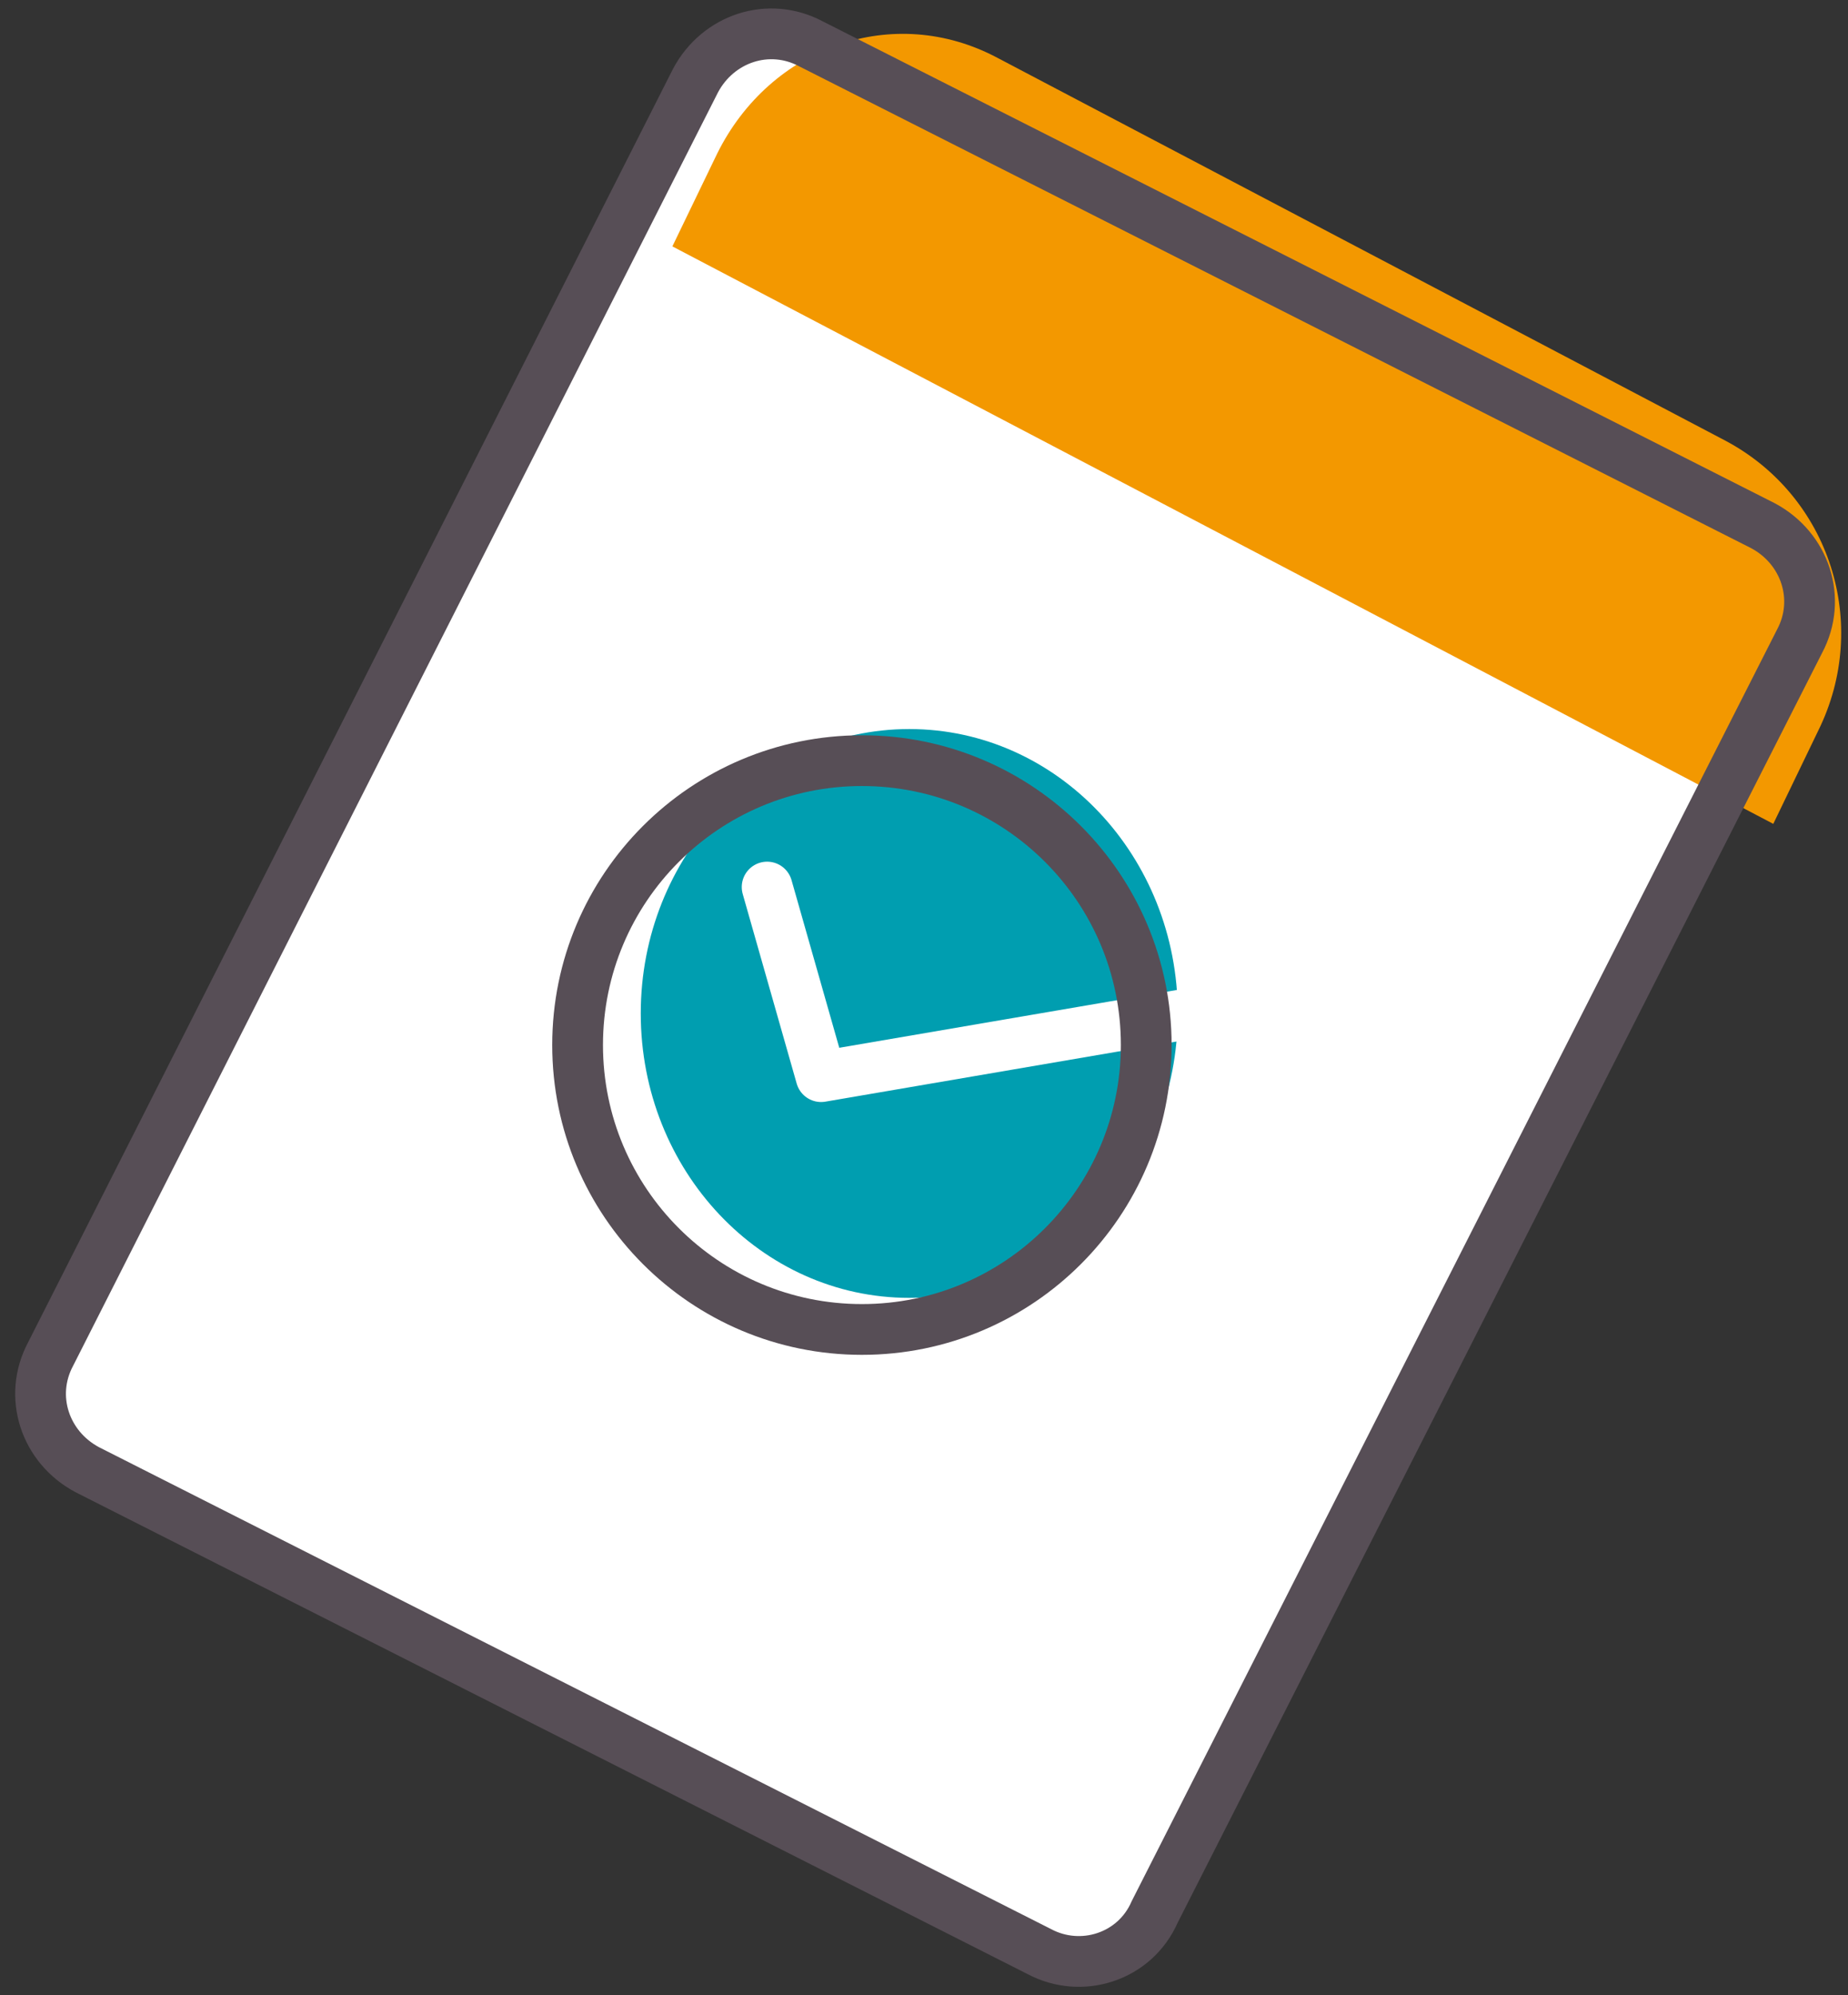
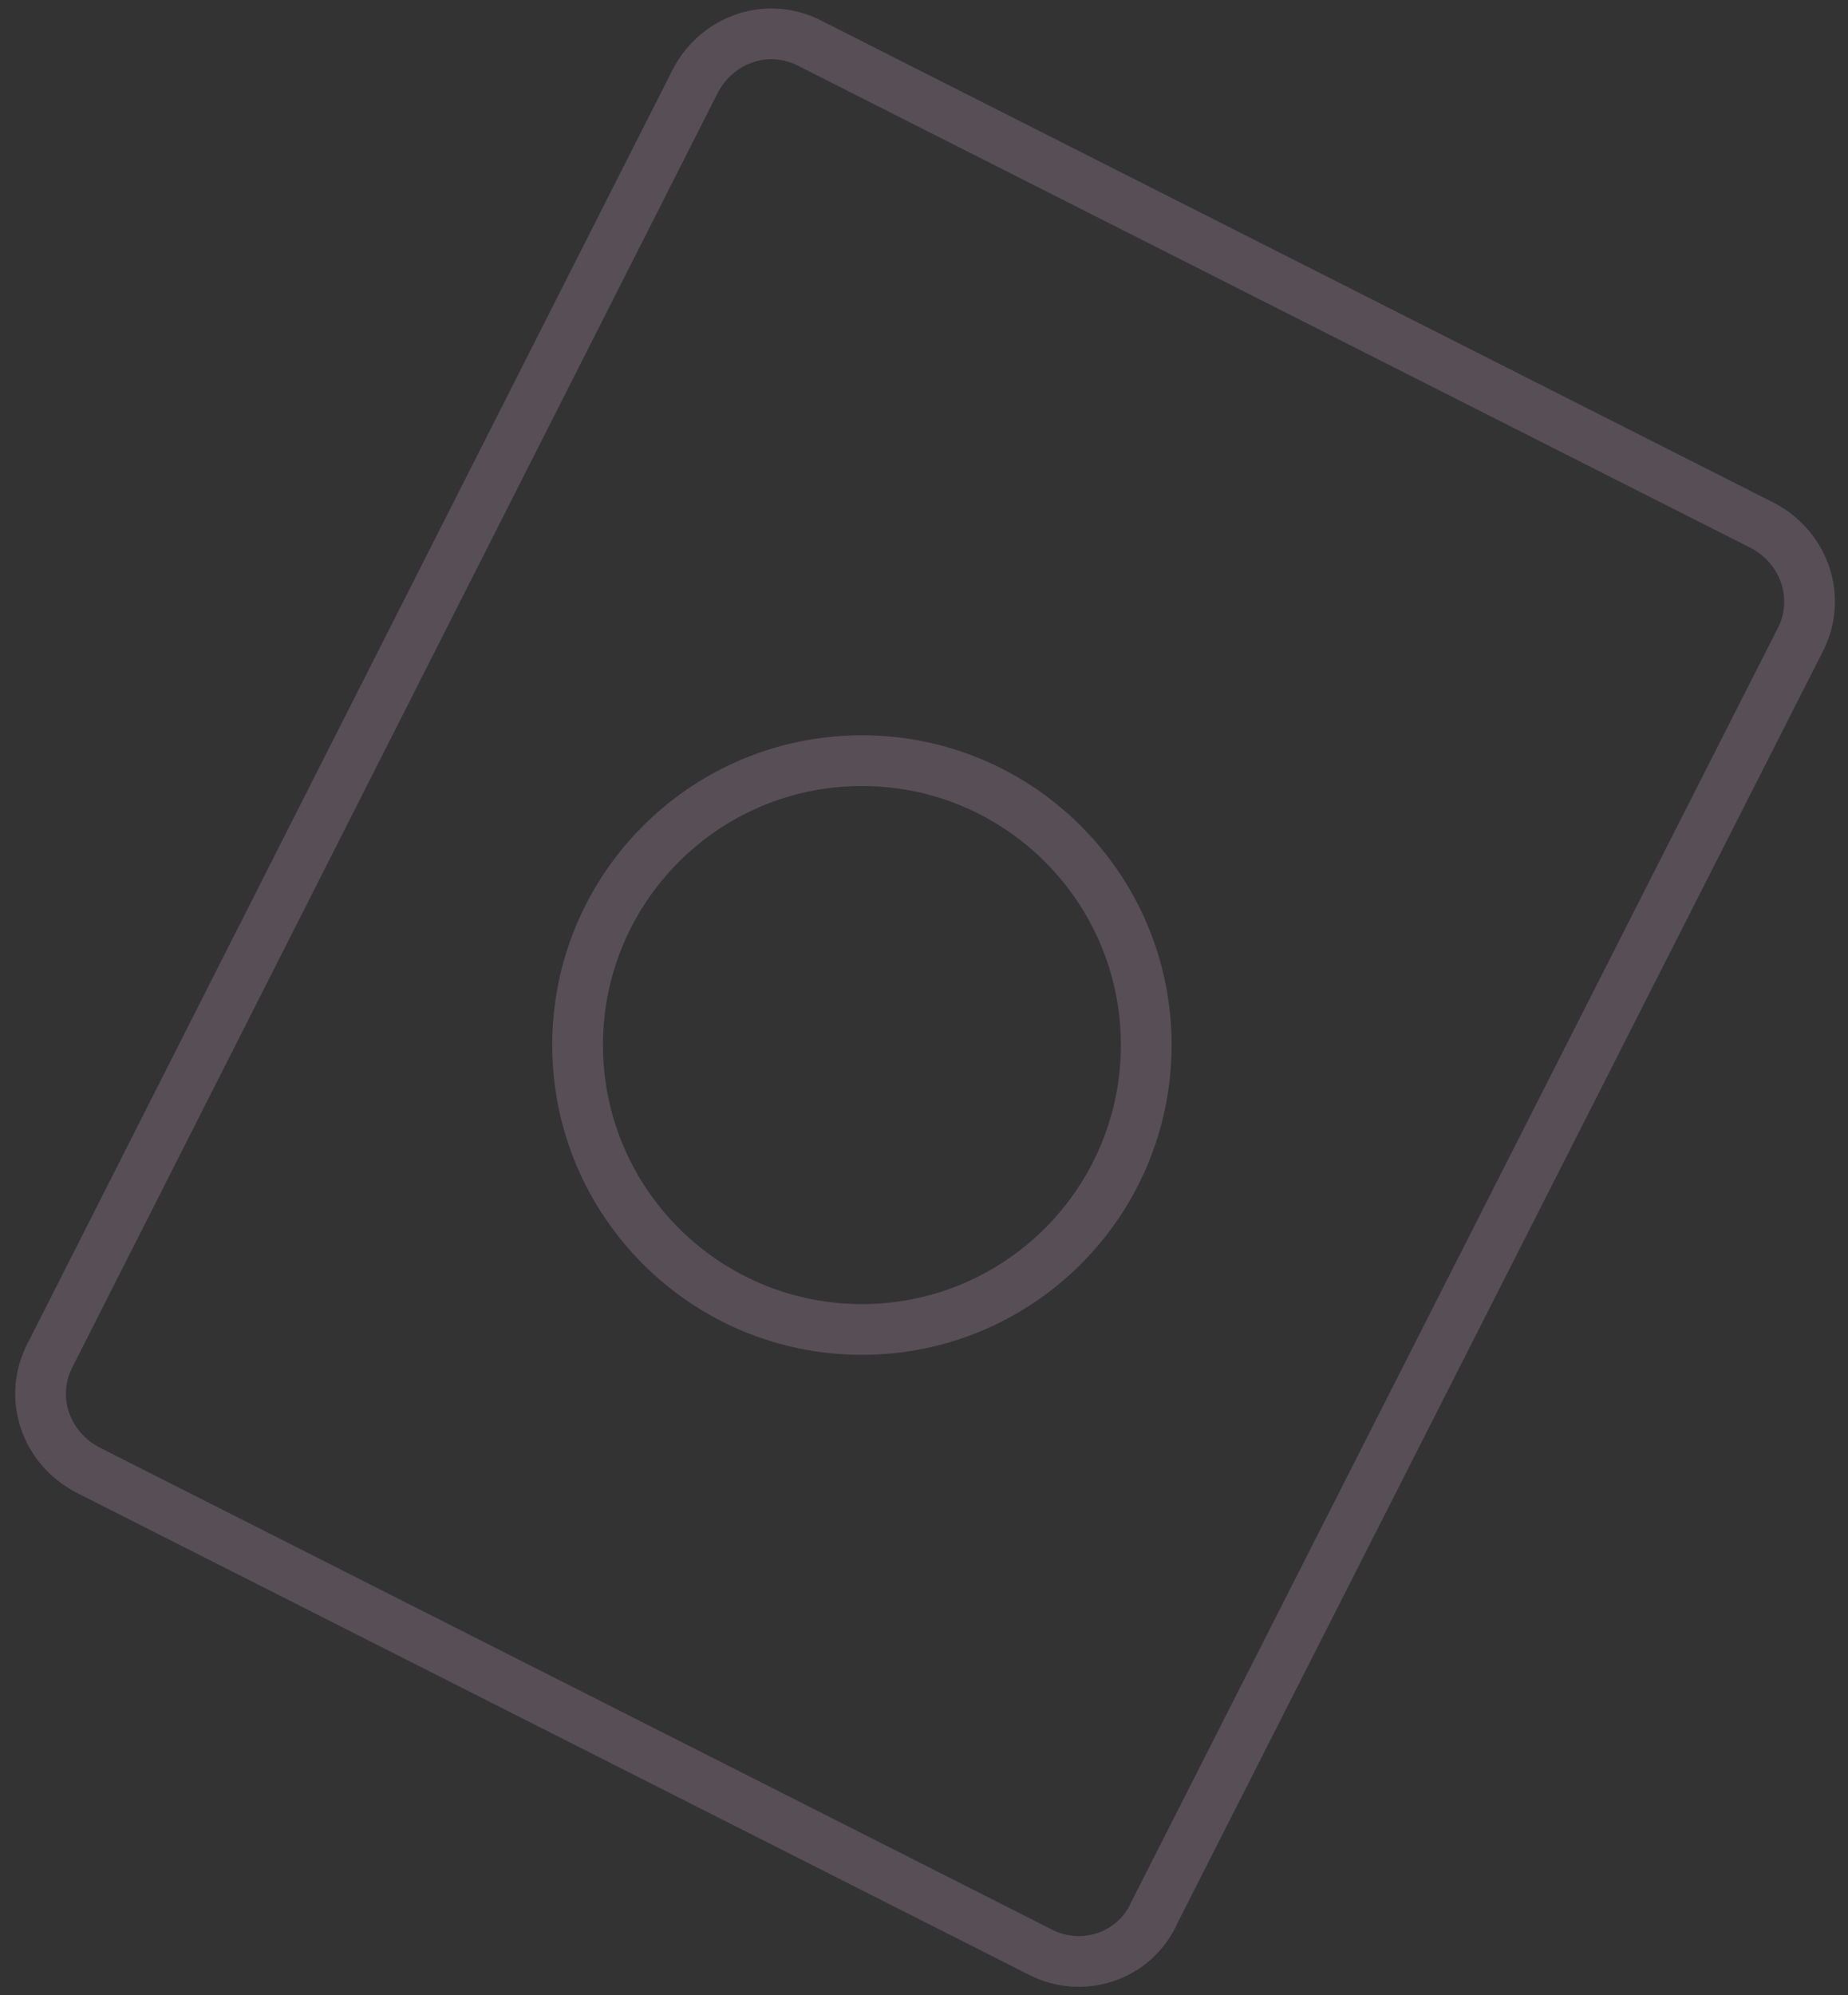
<svg xmlns="http://www.w3.org/2000/svg" width="63" height="68" viewBox="0 0 63 68" fill="none">
  <rect x="0" y="0" width="63" height="68" fill="#333333" stroke="none" />
-   <path d="M35.425 66.507L2.972 50.086C1.532 49.318 0.956 47.59 1.724 46.149L23.712 2.744C24.48 1.303 26.208 0.727 27.648 1.495L60.101 17.916C61.541 18.684 62.117 20.413 61.349 21.854L39.362 65.163C38.69 66.699 36.865 67.276 35.425 66.507Z" fill="white" />
-   <path d="M60.453 28.077L61.98 24.912C63.795 21.253 62.362 16.902 58.829 15.023L34 1.969C30.466 0.09 26.264 1.574 24.45 5.233L22.922 8.397L60.453 28.077Z" fill="#F39800" />
  <path d="M35.425 66.507L2.972 50.086C1.532 49.318 0.956 47.59 1.724 46.149L23.712 2.744C24.48 1.303 26.208 0.727 27.648 1.495L60.101 17.916C61.541 18.684 62.117 20.413 61.349 21.854L39.362 65.163C38.69 66.699 36.865 67.276 35.425 66.507Z" stroke="#574E56" stroke-width="1.73" stroke-miterlimit="10" />
-   <path d="M30.998 44.231C36.053 44.231 40.151 39.891 40.151 34.538C40.151 29.186 36.053 24.846 30.998 24.846C25.942 24.846 21.844 29.186 21.844 34.538C21.844 39.891 25.942 44.231 30.998 44.231Z" fill="#009EB0" />
-   <path d="M26.152 30.231L27.992 36.692L43.383 34.057" stroke="white" stroke-width="1.73" stroke-miterlimit="10" stroke-linecap="round" stroke-linejoin="round" />
  <path d="M29.384 45.308C34.737 45.308 39.076 40.968 39.076 35.615C39.076 30.262 34.737 25.923 29.384 25.923C24.031 25.923 19.691 30.262 19.691 35.615C19.691 40.968 24.031 45.308 29.384 45.308Z" stroke="#574E56" stroke-width="1.73" stroke-miterlimit="10" />
</svg>